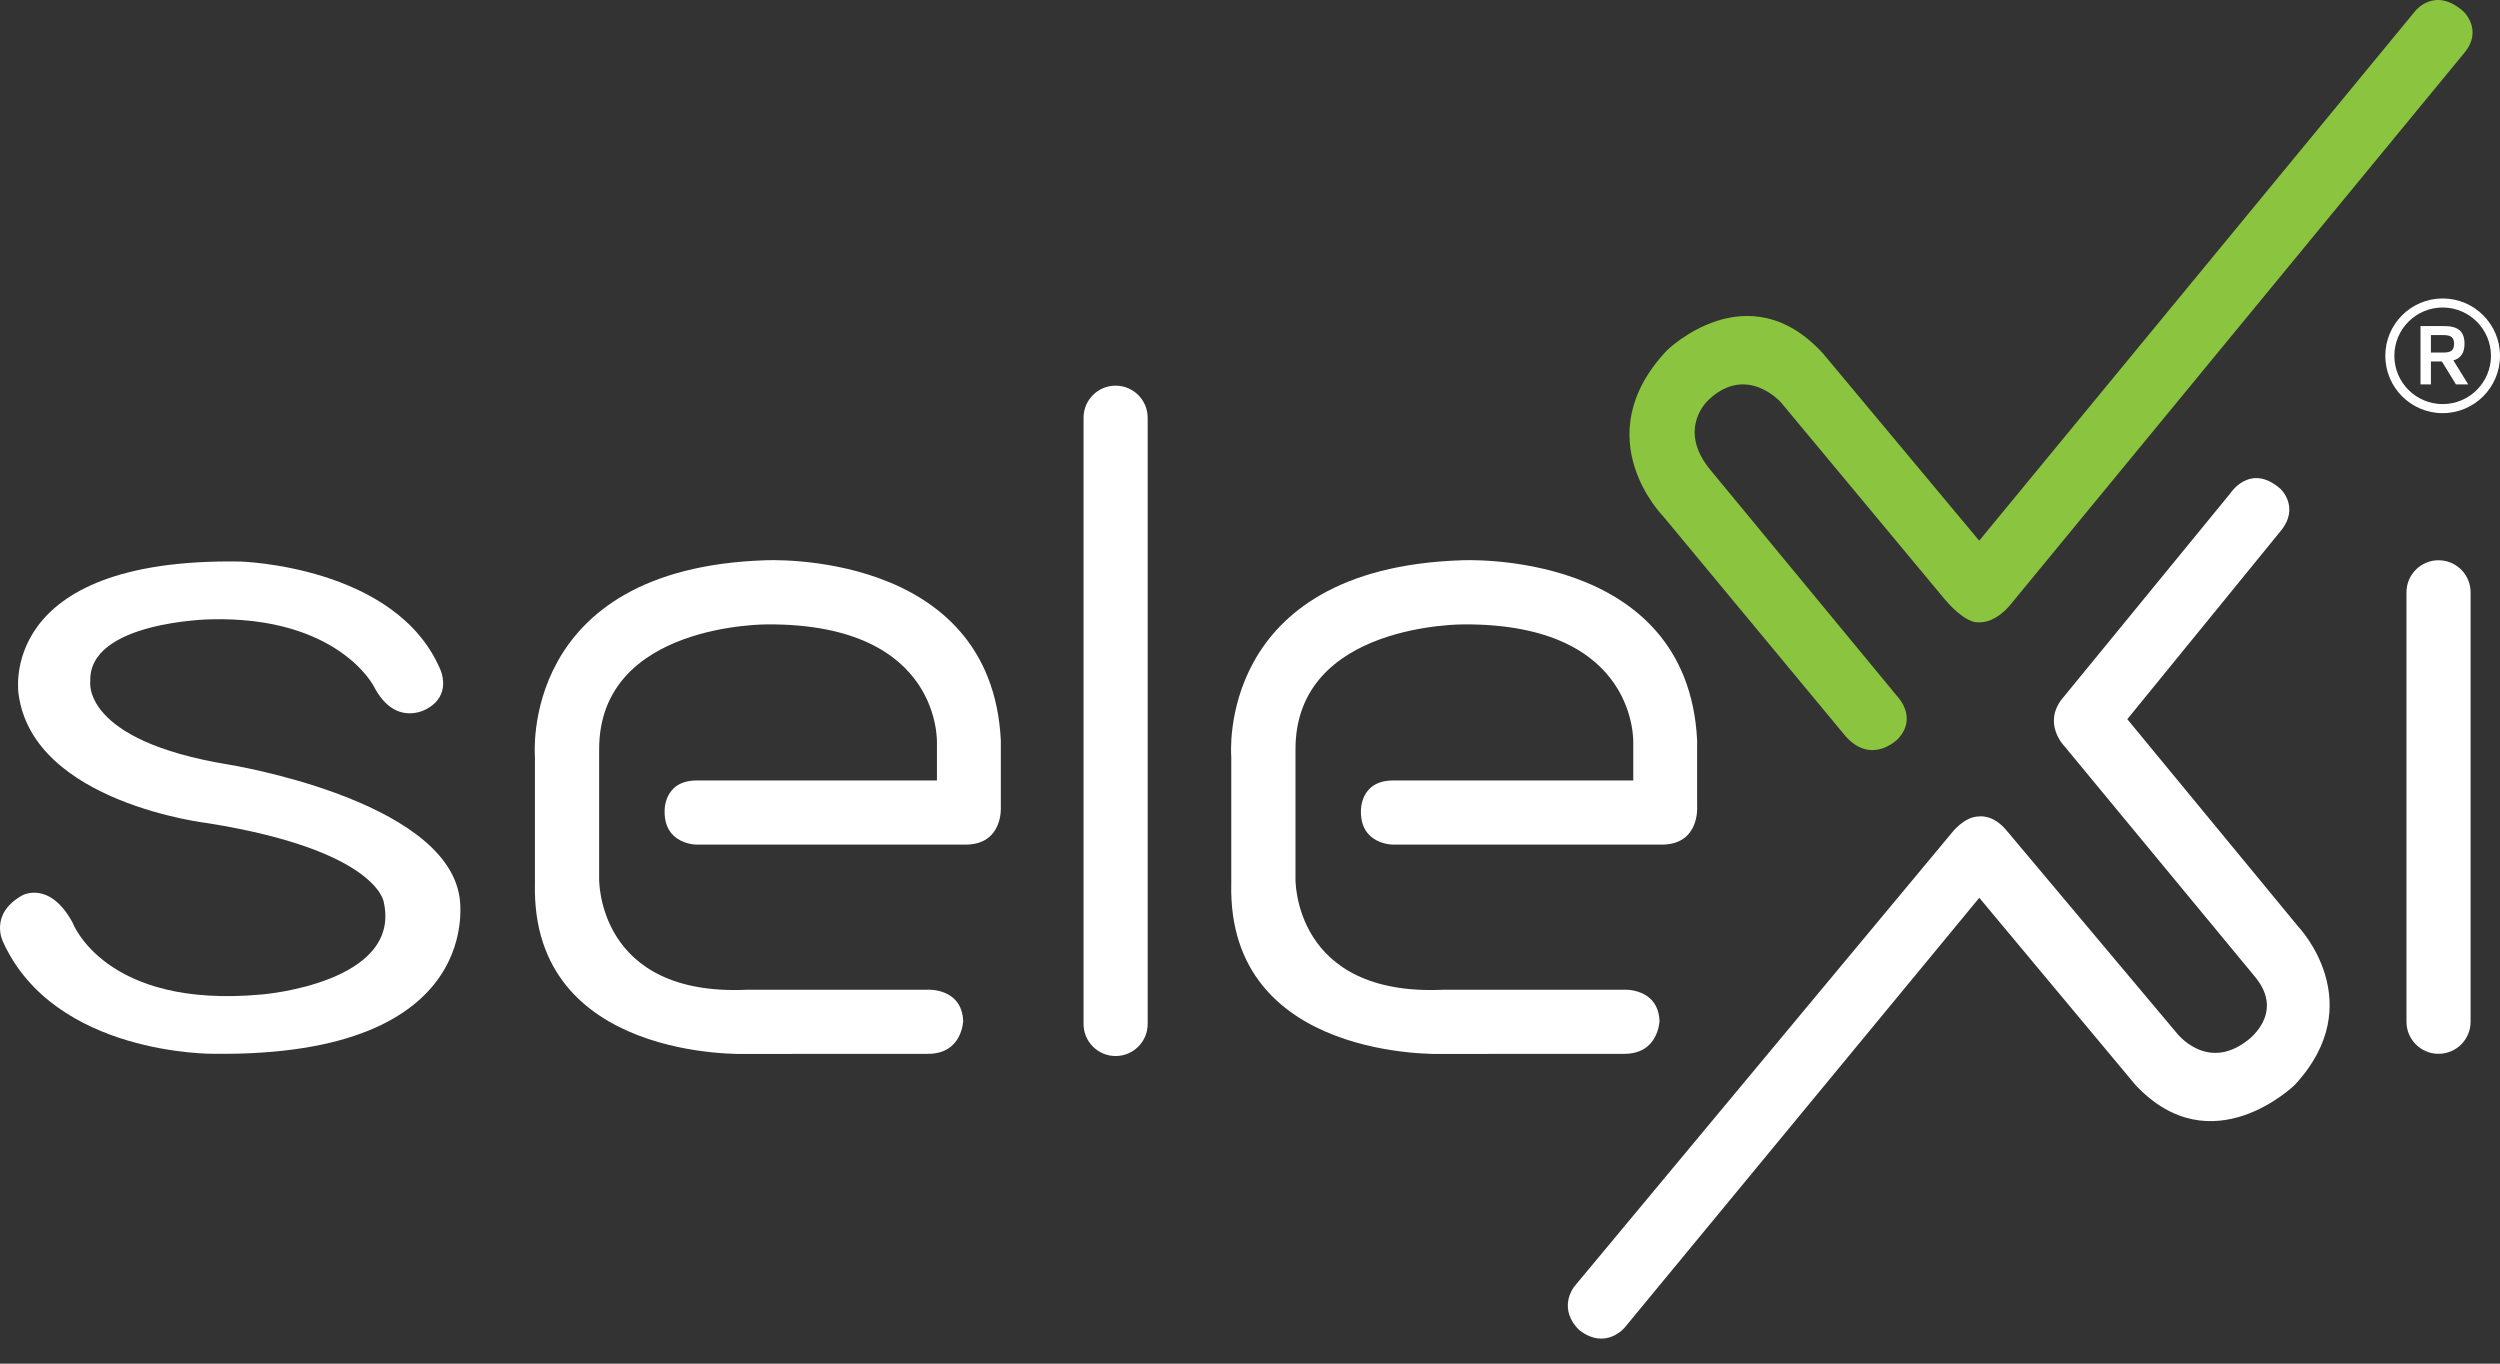
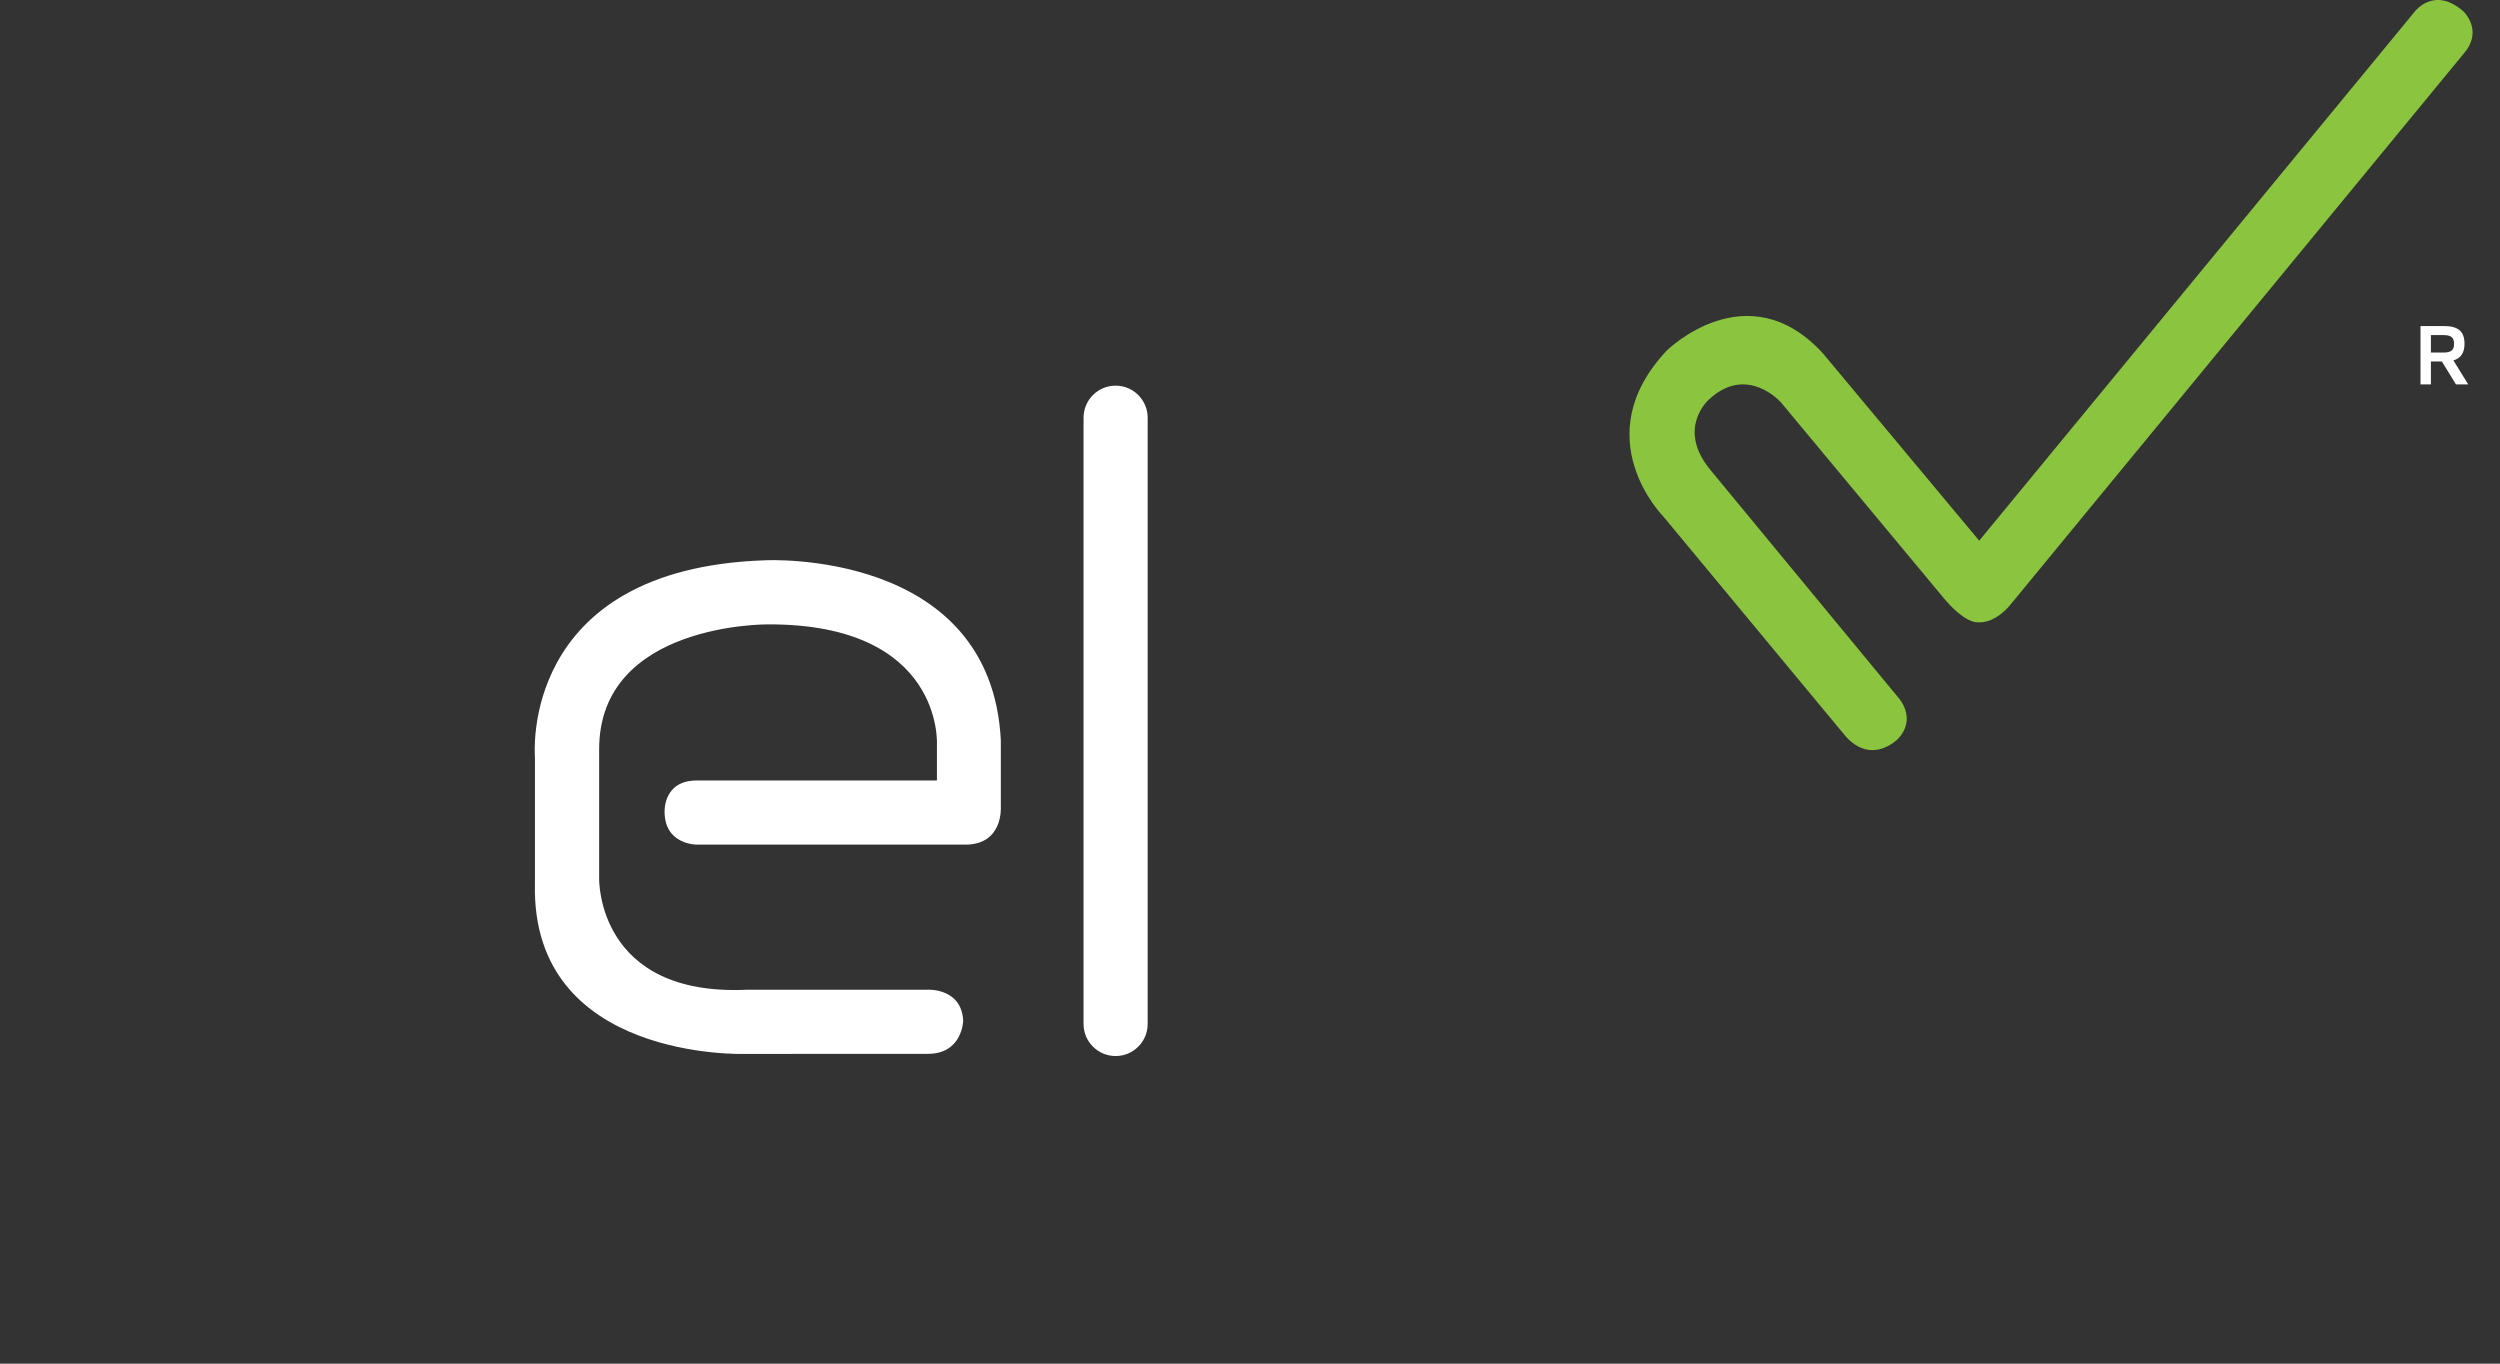
<svg xmlns="http://www.w3.org/2000/svg" width="88" height="48" viewBox="0 0 88 48" fill="none">
  <rect x="0" y="0" width="88" height="48" fill="#333333" stroke="none" />
  <g id="Livello_1-2_1_">
-     <path id="Vector" d="M85.836 19.721H85.837C86.46 19.721 86.965 20.227 86.965 20.849V35.966C86.965 36.589 86.46 37.094 85.837 37.094H85.836C85.213 37.094 84.708 36.589 84.708 35.966V20.849C84.708 20.227 85.212 19.721 85.836 19.721Z" fill="white" />
    <path id="Vector_2" d="M39.269 13.575H39.27C39.893 13.575 40.398 14.081 40.398 14.704V36.044C40.398 36.666 39.893 37.172 39.27 37.172H39.269C38.647 37.172 38.141 36.666 38.141 36.044V14.704C38.141 14.081 38.645 13.575 39.269 13.575Z" fill="white" />
-     <path id="Vector_3" d="M8.453 19.766C8.453 19.766 13.931 19.908 15.493 23.554C15.493 23.554 15.938 24.467 15.006 24.962C15.006 24.962 13.909 25.618 13.156 24.154C13.156 24.154 11.901 21.687 7.409 21.8C7.409 21.8 3.1 21.874 3.178 23.984C3.178 23.984 2.848 26.055 8.03 26.91C8.03 26.91 15.646 28.125 16.174 31.571C16.174 31.571 17.214 37.216 7.512 37.093C7.512 37.093 1.931 37.157 0.112 33.164C0.112 33.164 -0.408 32.181 0.793 31.512C0.793 31.512 1.743 30.99 2.551 32.468C2.551 32.468 3.669 35.526 9.23 35.004C9.23 35.004 14.148 34.604 13.508 31.752C13.508 31.752 13.287 29.936 7.327 28.978C7.327 28.978 1.179 28.271 0.656 24.446C0.656 24.446 -0.179 19.623 8.456 19.766H8.453Z" fill="white" />
    <path id="Vector_4" d="M24.523 27.473H32.98V26.181C32.98 26.181 33.195 21.956 27.034 21.978C27.034 21.978 21.091 21.917 21.09 26.371V30.93C21.09 30.93 21 35.091 26.31 34.838H32.646C32.646 34.838 33.846 34.763 33.904 35.929C33.904 35.929 33.879 37.095 32.666 37.095L26.246 37.098C26.246 37.098 18.677 37.371 18.83 31.098V26.644C18.83 26.644 18.244 20.015 26.929 19.722C26.929 19.722 34.886 19.302 35.229 26.056V28.407C35.229 28.407 35.32 29.731 33.982 29.731H24.523C24.523 29.731 23.386 29.735 23.394 28.565C23.394 28.565 23.342 27.474 24.523 27.473Z" fill="white" />
    <path id="Vector_5" d="M64.974 25.927L58.555 18.187C58.555 18.187 55.784 15.408 58.672 12.337C58.672 12.337 61.519 9.531 64.175 12.449L69.668 19.032L84.998 0.41C84.998 0.41 85.684 -0.513 86.721 0.41C86.721 0.41 87.404 1.058 86.756 1.846L70.752 21.302C70.752 21.302 70.231 21.972 69.583 21.903C69.583 21.903 69.166 21.938 68.433 21.069L62.691 14.166C62.691 14.166 61.491 12.801 60.145 14.072C60.145 14.072 58.997 15.079 60.205 16.541L66.813 24.546C66.813 24.546 67.507 25.277 66.799 26.017C66.799 26.017 65.897 26.943 64.976 25.928L64.974 25.927Z" fill="#8BC53F" />
-     <path id="Vector_6" d="M49.034 27.473H57.491V26.181C57.491 26.181 57.706 21.956 51.545 21.978C51.545 21.978 45.602 21.917 45.601 26.371V30.93C45.601 30.93 45.51 35.091 50.821 34.838H57.156C57.156 34.838 58.357 34.763 58.415 35.929C58.415 35.929 58.39 37.095 57.176 37.095L50.757 37.098C50.757 37.098 43.188 37.371 43.341 31.098V26.644C43.341 26.644 42.755 20.015 51.44 19.722C51.44 19.722 59.397 19.302 59.739 26.056V28.407C59.739 28.407 59.831 29.731 58.493 29.731H49.034C49.034 29.731 47.897 29.735 47.904 28.565C47.904 28.565 47.853 27.474 49.034 27.473Z" fill="white" />
-     <path id="Vector_7" d="M72.609 24.571L78.498 17.377C78.498 17.377 79.202 16.264 80.276 17.211C80.276 17.211 80.965 17.85 80.285 18.685L74.881 25.315L80.906 32.626C80.906 32.626 83.458 35.294 80.779 38.185C80.779 38.185 77.849 41.062 75.164 38.185L69.671 31.602L57.189 46.73C57.189 46.73 56.536 47.529 55.613 46.837C55.613 46.837 54.819 46.192 55.398 45.306L68.702 29.317C68.702 29.317 69.133 28.741 69.665 28.739C69.665 28.739 70.156 28.653 70.633 29.236L76.624 36.367C76.624 36.367 77.668 37.728 79.089 36.64C79.089 36.64 80.442 35.707 79.401 34.413L72.673 26.273C72.673 26.273 71.871 25.471 72.608 24.569L72.609 24.571Z" fill="white" />
-     <path id="Vector_8" d="M85.982 10.824C86.918 10.824 87.682 11.586 87.682 12.524C87.682 13.462 86.92 14.224 85.982 14.224C85.043 14.224 84.281 13.462 84.281 12.524C84.281 11.586 85.043 10.824 85.982 10.824ZM85.982 10.506C84.867 10.506 83.963 11.41 83.963 12.524C83.963 13.638 84.867 14.543 85.982 14.543C87.096 14.543 88 13.638 88 12.524C88 11.41 87.096 10.506 85.982 10.506Z" fill="white" />
    <path id="Vector_9" d="M85.202 13.53V11.477H86.032C86.281 11.477 86.463 11.527 86.579 11.626C86.693 11.726 86.751 11.883 86.751 12.099C86.751 12.418 86.621 12.615 86.359 12.685L86.881 13.53H86.449L85.955 12.724H85.568V13.53H85.202ZM85.568 12.41H86.012C86.145 12.41 86.239 12.387 86.297 12.341C86.355 12.294 86.383 12.215 86.383 12.102C86.383 11.988 86.354 11.912 86.297 11.865C86.239 11.817 86.145 11.795 86.012 11.795H85.568V12.411V12.41Z" fill="white" />
  </g>
</svg>